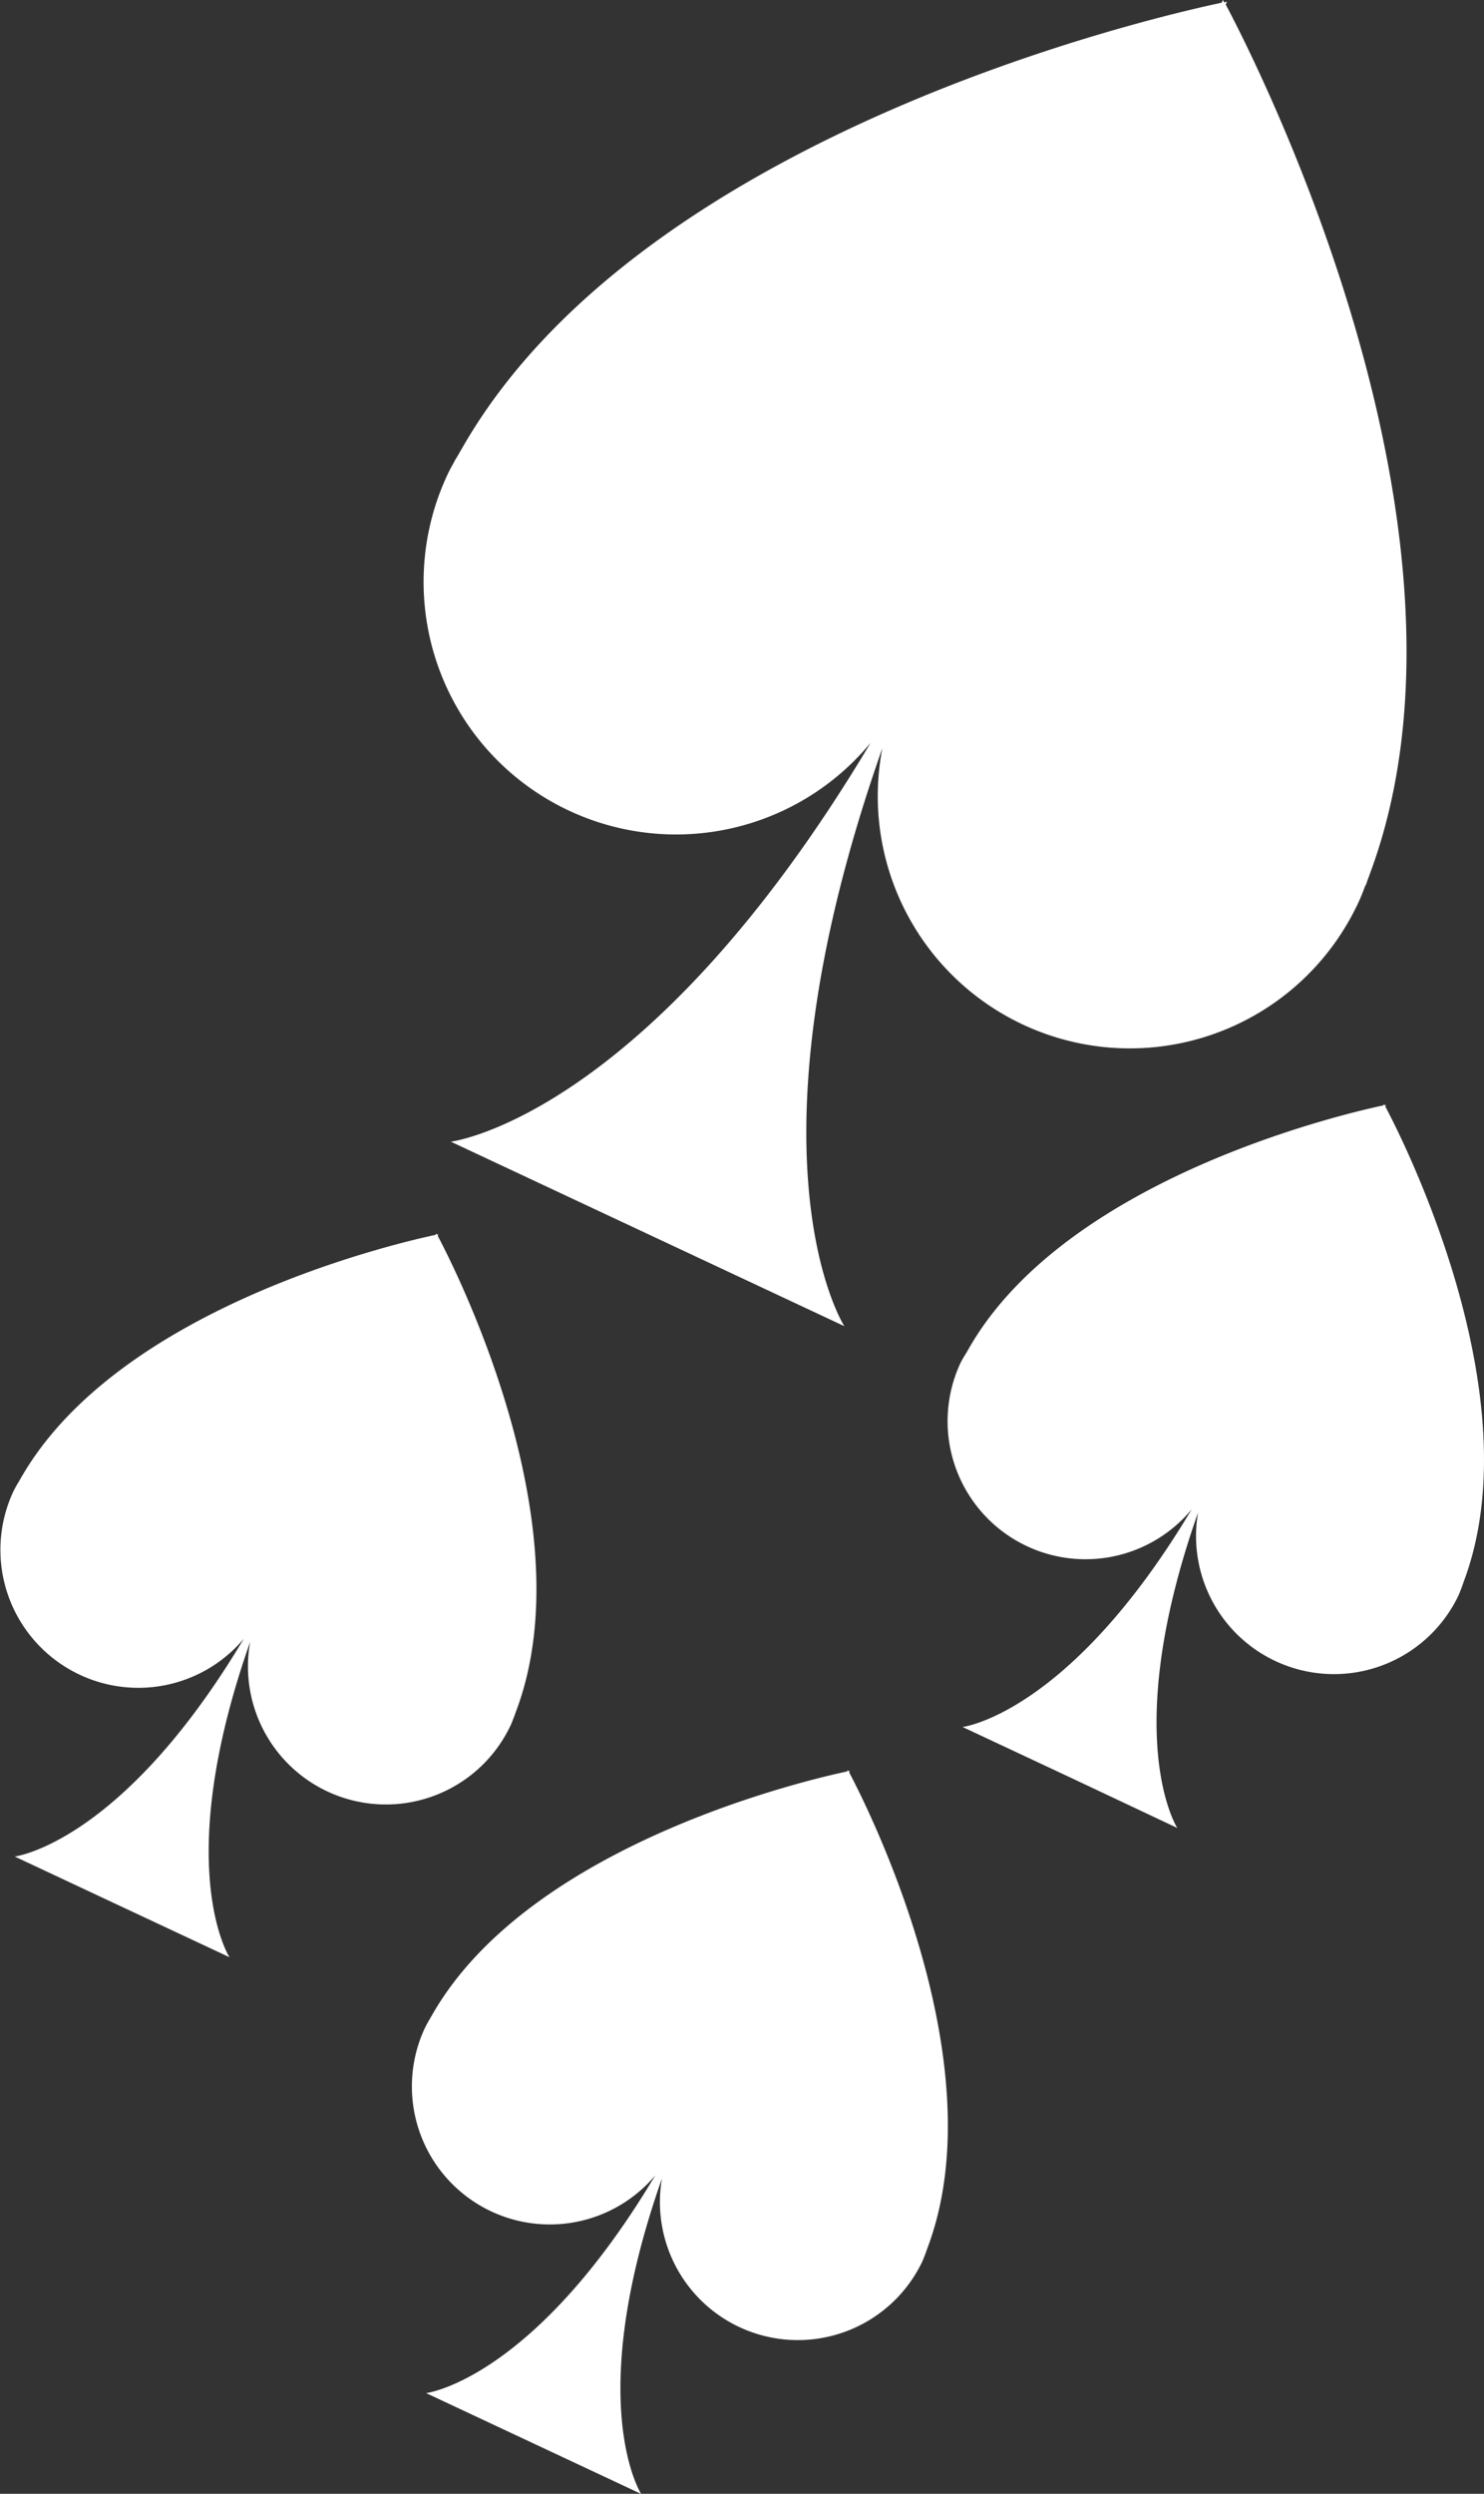
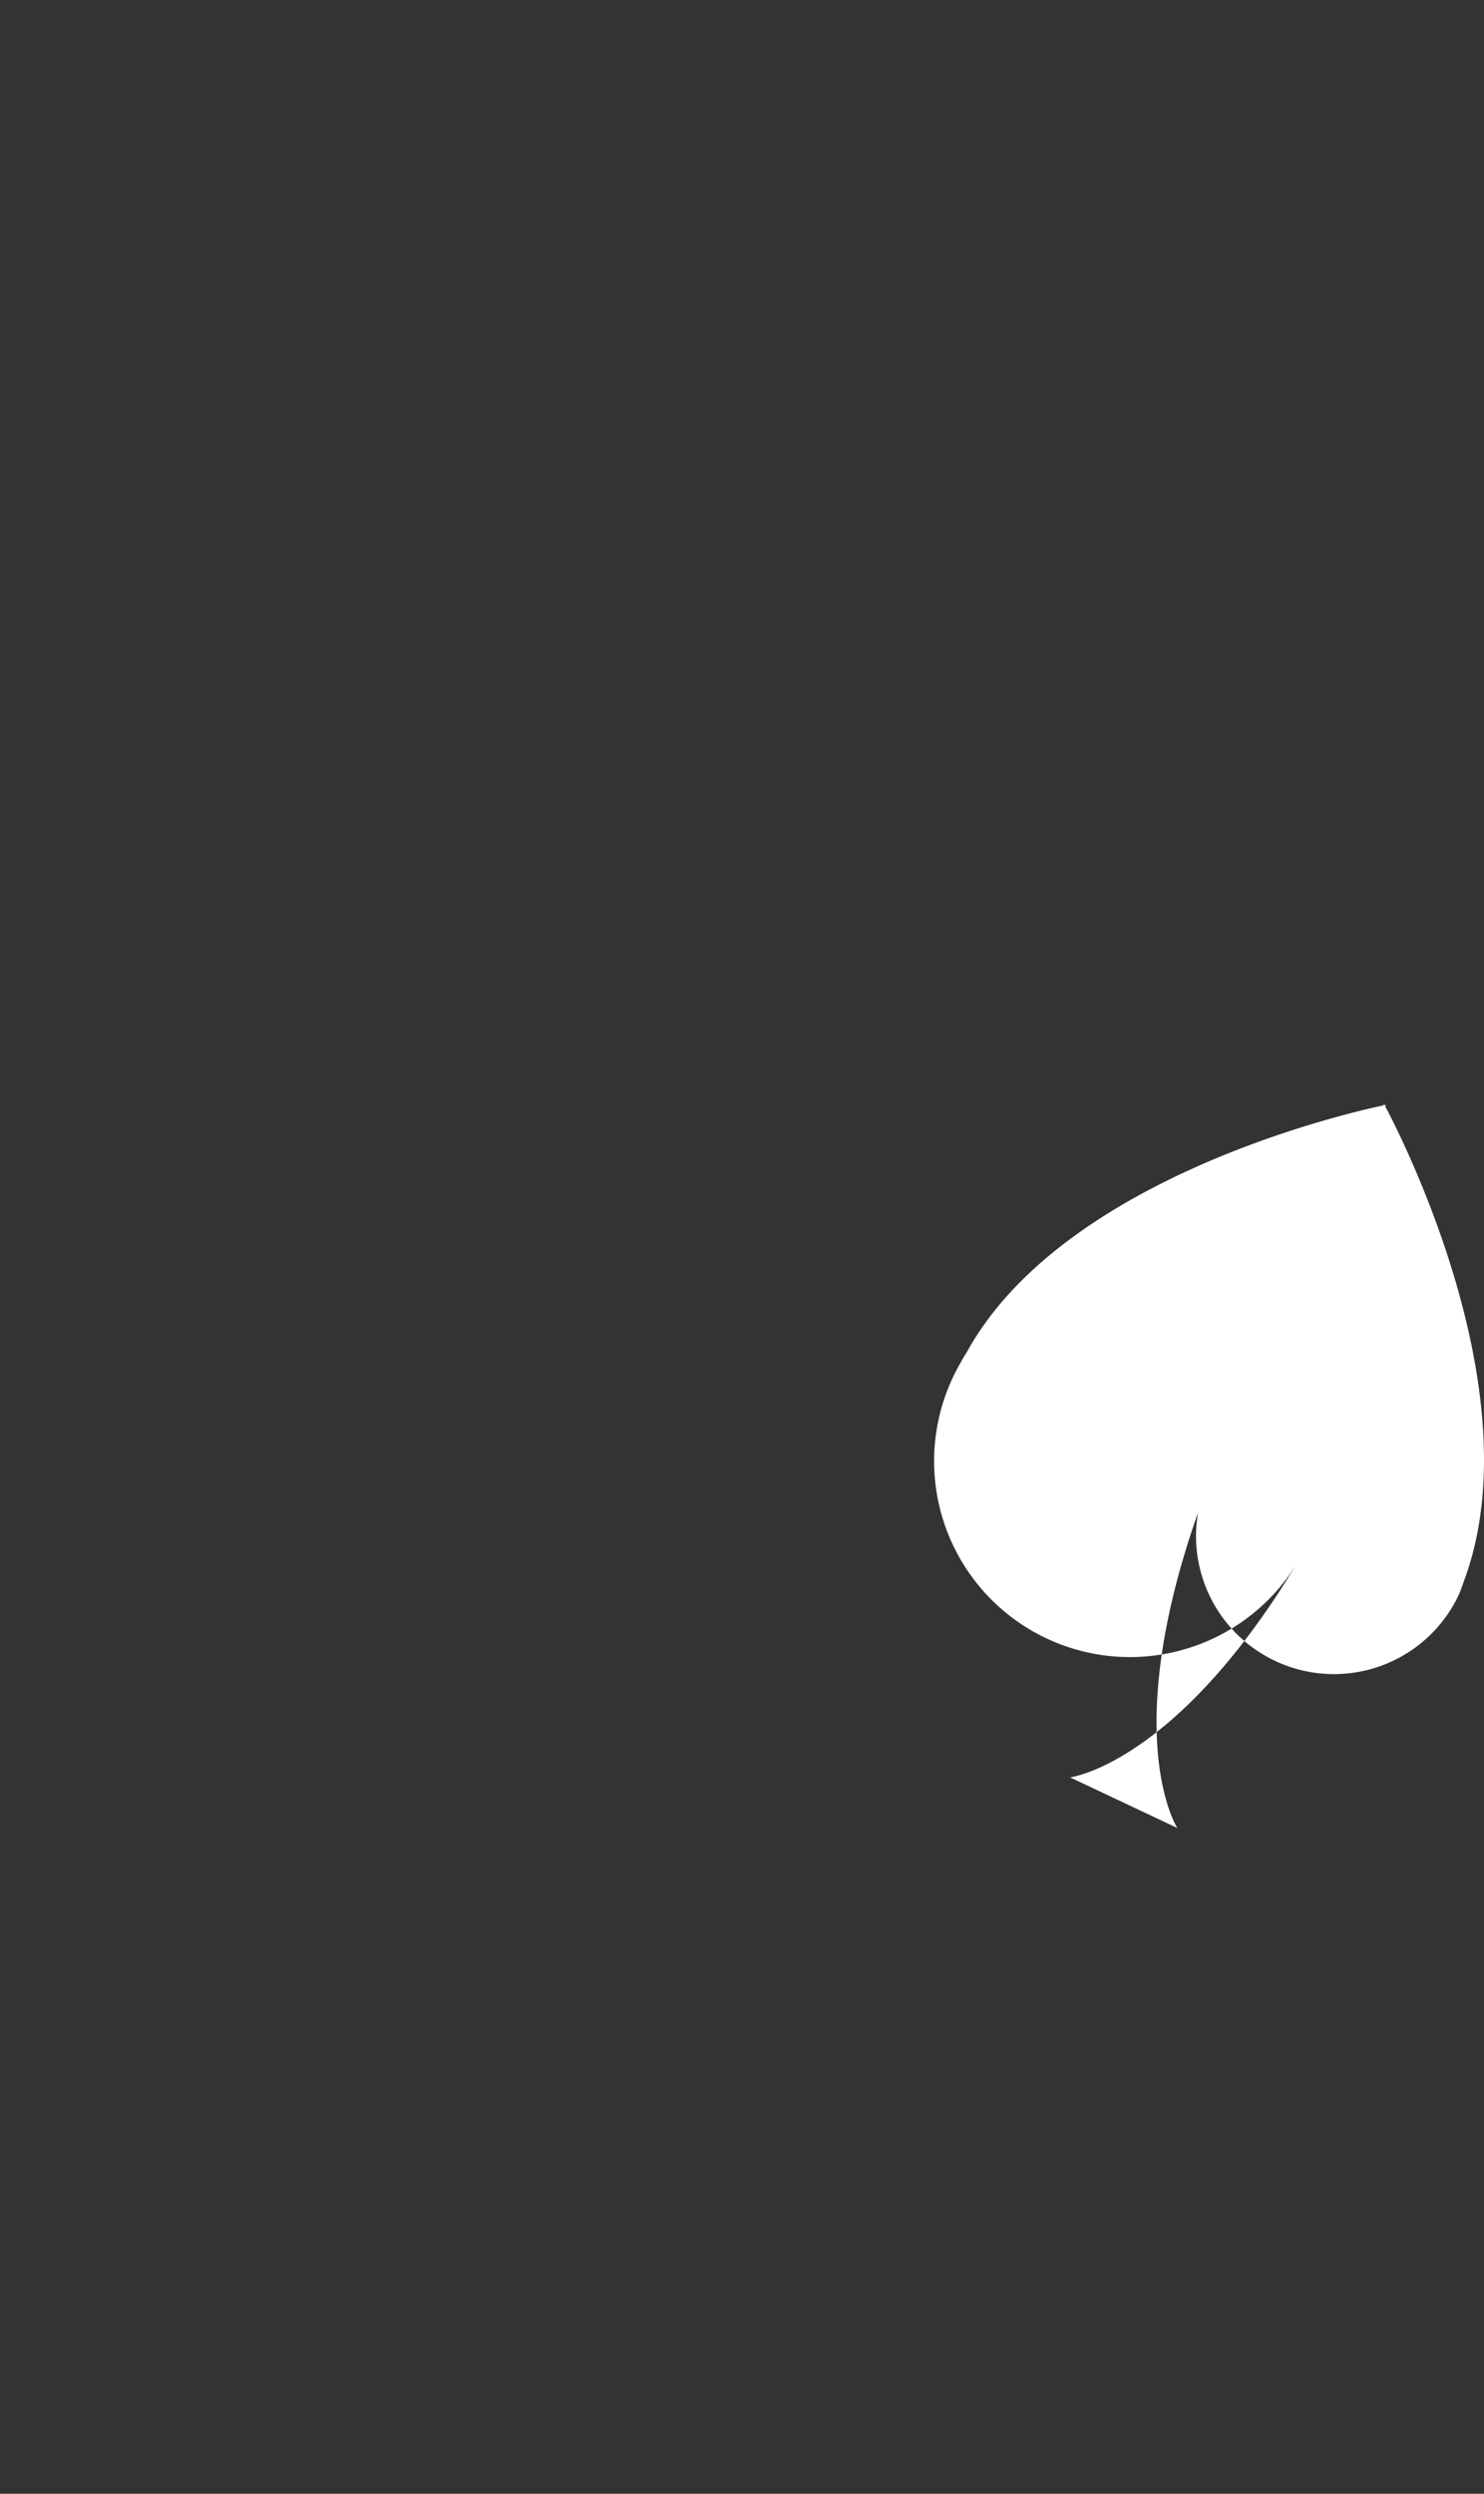
<svg xmlns="http://www.w3.org/2000/svg" viewBox="0 0 312.04 524.06">
  <rect x="0" y="0" width="312.04" height="524.06" fill="#333333" stroke="none" />
  <defs>
    <style>.cls-1{fill:#fff;}</style>
  </defs>
  <g id="Livello_2" data-name="Livello 2">
    <g id="Livello_1-2" data-name="Livello 1">
-       <path class="cls-1" d="M95.83,96.44l0,0a8.41,8.41,0,0,0,.57-.94c.23-.36.41-.75.65-1.11C135,27.58,245,3.08,256.88.57l.27-.57.28.51A4.81,4.81,0,0,1,258,.37l-.27.58c5.71,10.72,57.25,110.94,30.24,182.88-.13.41-.31.8-.44,1.21s-.25.66-.35,1l-.06,0c-.45,1.11-.85,2.24-1.36,3.33a53,53,0,0,1-100.22-32.16c-30.5,86.63-8,121.48-8,121.48l-41.34-19.37-41.4-19.4s41.18-5,88.27-83.83A53.08,53.08,0,0,1,94.15,99.62C94.66,98.53,95.27,97.5,95.83,96.44Z" />
-       <path class="cls-1" d="M203,284.6h0a4.63,4.63,0,0,0,.31-.51c.13-.2.23-.41.35-.61,20.74-36.45,80.81-49.83,87.27-51.2L291,232s.06.1.15.28a1.29,1.29,0,0,1,.29-.07l-.15.31c3.11,5.85,31.25,60.55,16.5,99.82-.07.22-.16.44-.23.66s-.14.36-.2.57l0,0c-.24.6-.46,1.22-.74,1.82a29,29,0,0,1-54.7-17.55c-16.65,47.28-4.37,66.3-4.37,66.3L225,373.51l-22.6-10.59s22.48-2.73,48.18-45.75A29,29,0,0,1,202,286.34C202.31,285.74,202.64,285.18,203,284.6Z" />
-       <path class="cls-1" d="M90.19,424.58h0c.11-.18.22-.33.31-.51s.22-.41.35-.61c20.74-36.45,80.81-49.83,87.27-51.2l.15-.31.15.28a1.28,1.28,0,0,1,.28-.07l-.14.31c3.11,5.85,31.24,60.55,16.5,99.82-.07.22-.17.44-.24.66s-.13.36-.19.57l0,0c-.25.61-.46,1.22-.74,1.82a29,29,0,0,1-54.7-17.55c-16.65,47.28-4.37,66.3-4.37,66.3L112.2,513.49,89.6,502.9s22.48-2.73,48.18-45.75a29,29,0,0,1-48.51-30.83C89.55,425.72,89.88,425.16,90.19,424.58Z" />
-       <path class="cls-1" d="M3.67,311.82h0a3.1,3.1,0,0,0,.31-.52c.13-.19.23-.4.36-.6,20.74-36.46,80.8-49.83,87.26-51.2l.15-.31s.06.1.15.28a1.91,1.91,0,0,1,.29-.08l-.15.32c3.12,5.85,31.25,60.55,16.51,99.82-.07.22-.17.43-.24.66s-.14.36-.2.56h0c-.24.6-.46,1.22-.74,1.82A29,29,0,0,1,52.61,345c-16.65,47.28-4.36,66.3-4.36,66.3L25.68,400.73,3.09,390.14s22.47-2.73,48.17-45.76A29,29,0,0,1,2.75,313.55C3,313,3.36,312.39,3.67,311.82Z" />
+       <path class="cls-1" d="M203,284.6h0a4.63,4.63,0,0,0,.31-.51c.13-.2.23-.41.35-.61,20.74-36.45,80.81-49.83,87.27-51.2L291,232s.06.1.15.28a1.29,1.29,0,0,1,.29-.07l-.15.31c3.11,5.85,31.25,60.55,16.5,99.82-.07.22-.16.44-.23.66s-.14.36-.2.57l0,0c-.24.6-.46,1.22-.74,1.82a29,29,0,0,1-54.7-17.55c-16.65,47.28-4.37,66.3-4.37,66.3L225,373.51s22.48-2.73,48.18-45.75A29,29,0,0,1,202,286.34C202.31,285.74,202.64,285.18,203,284.6Z" />
    </g>
  </g>
</svg>